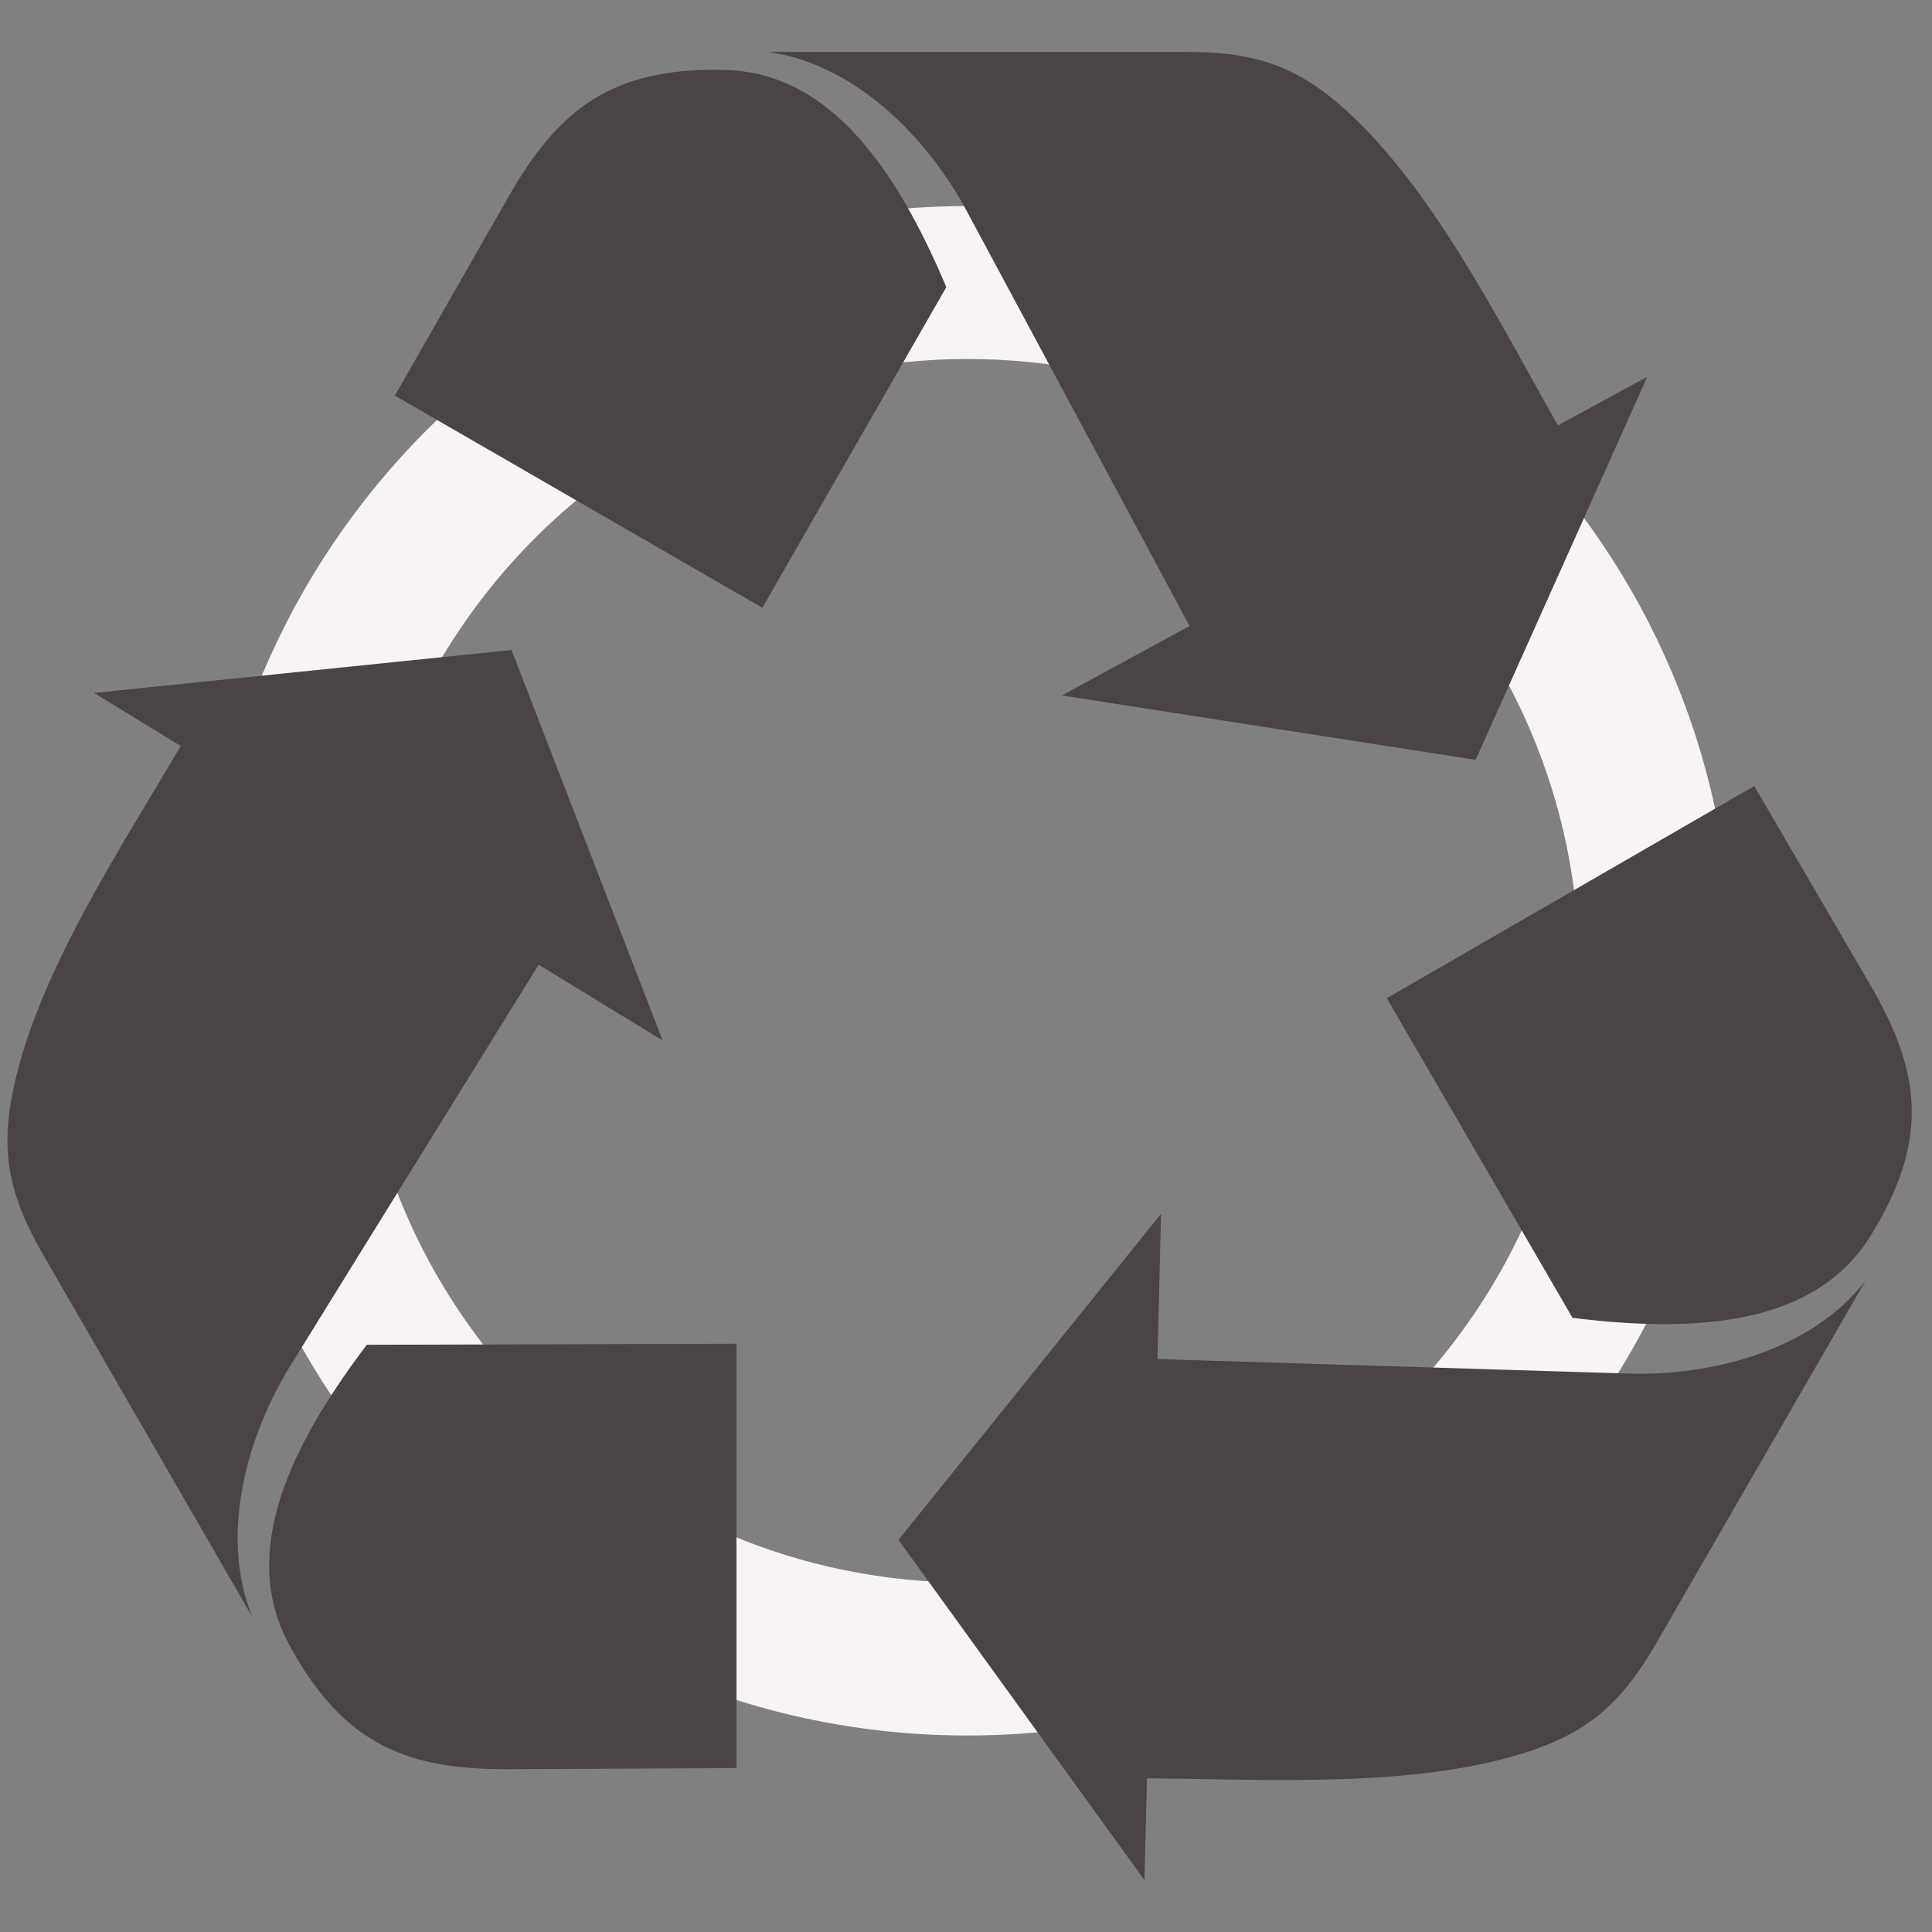
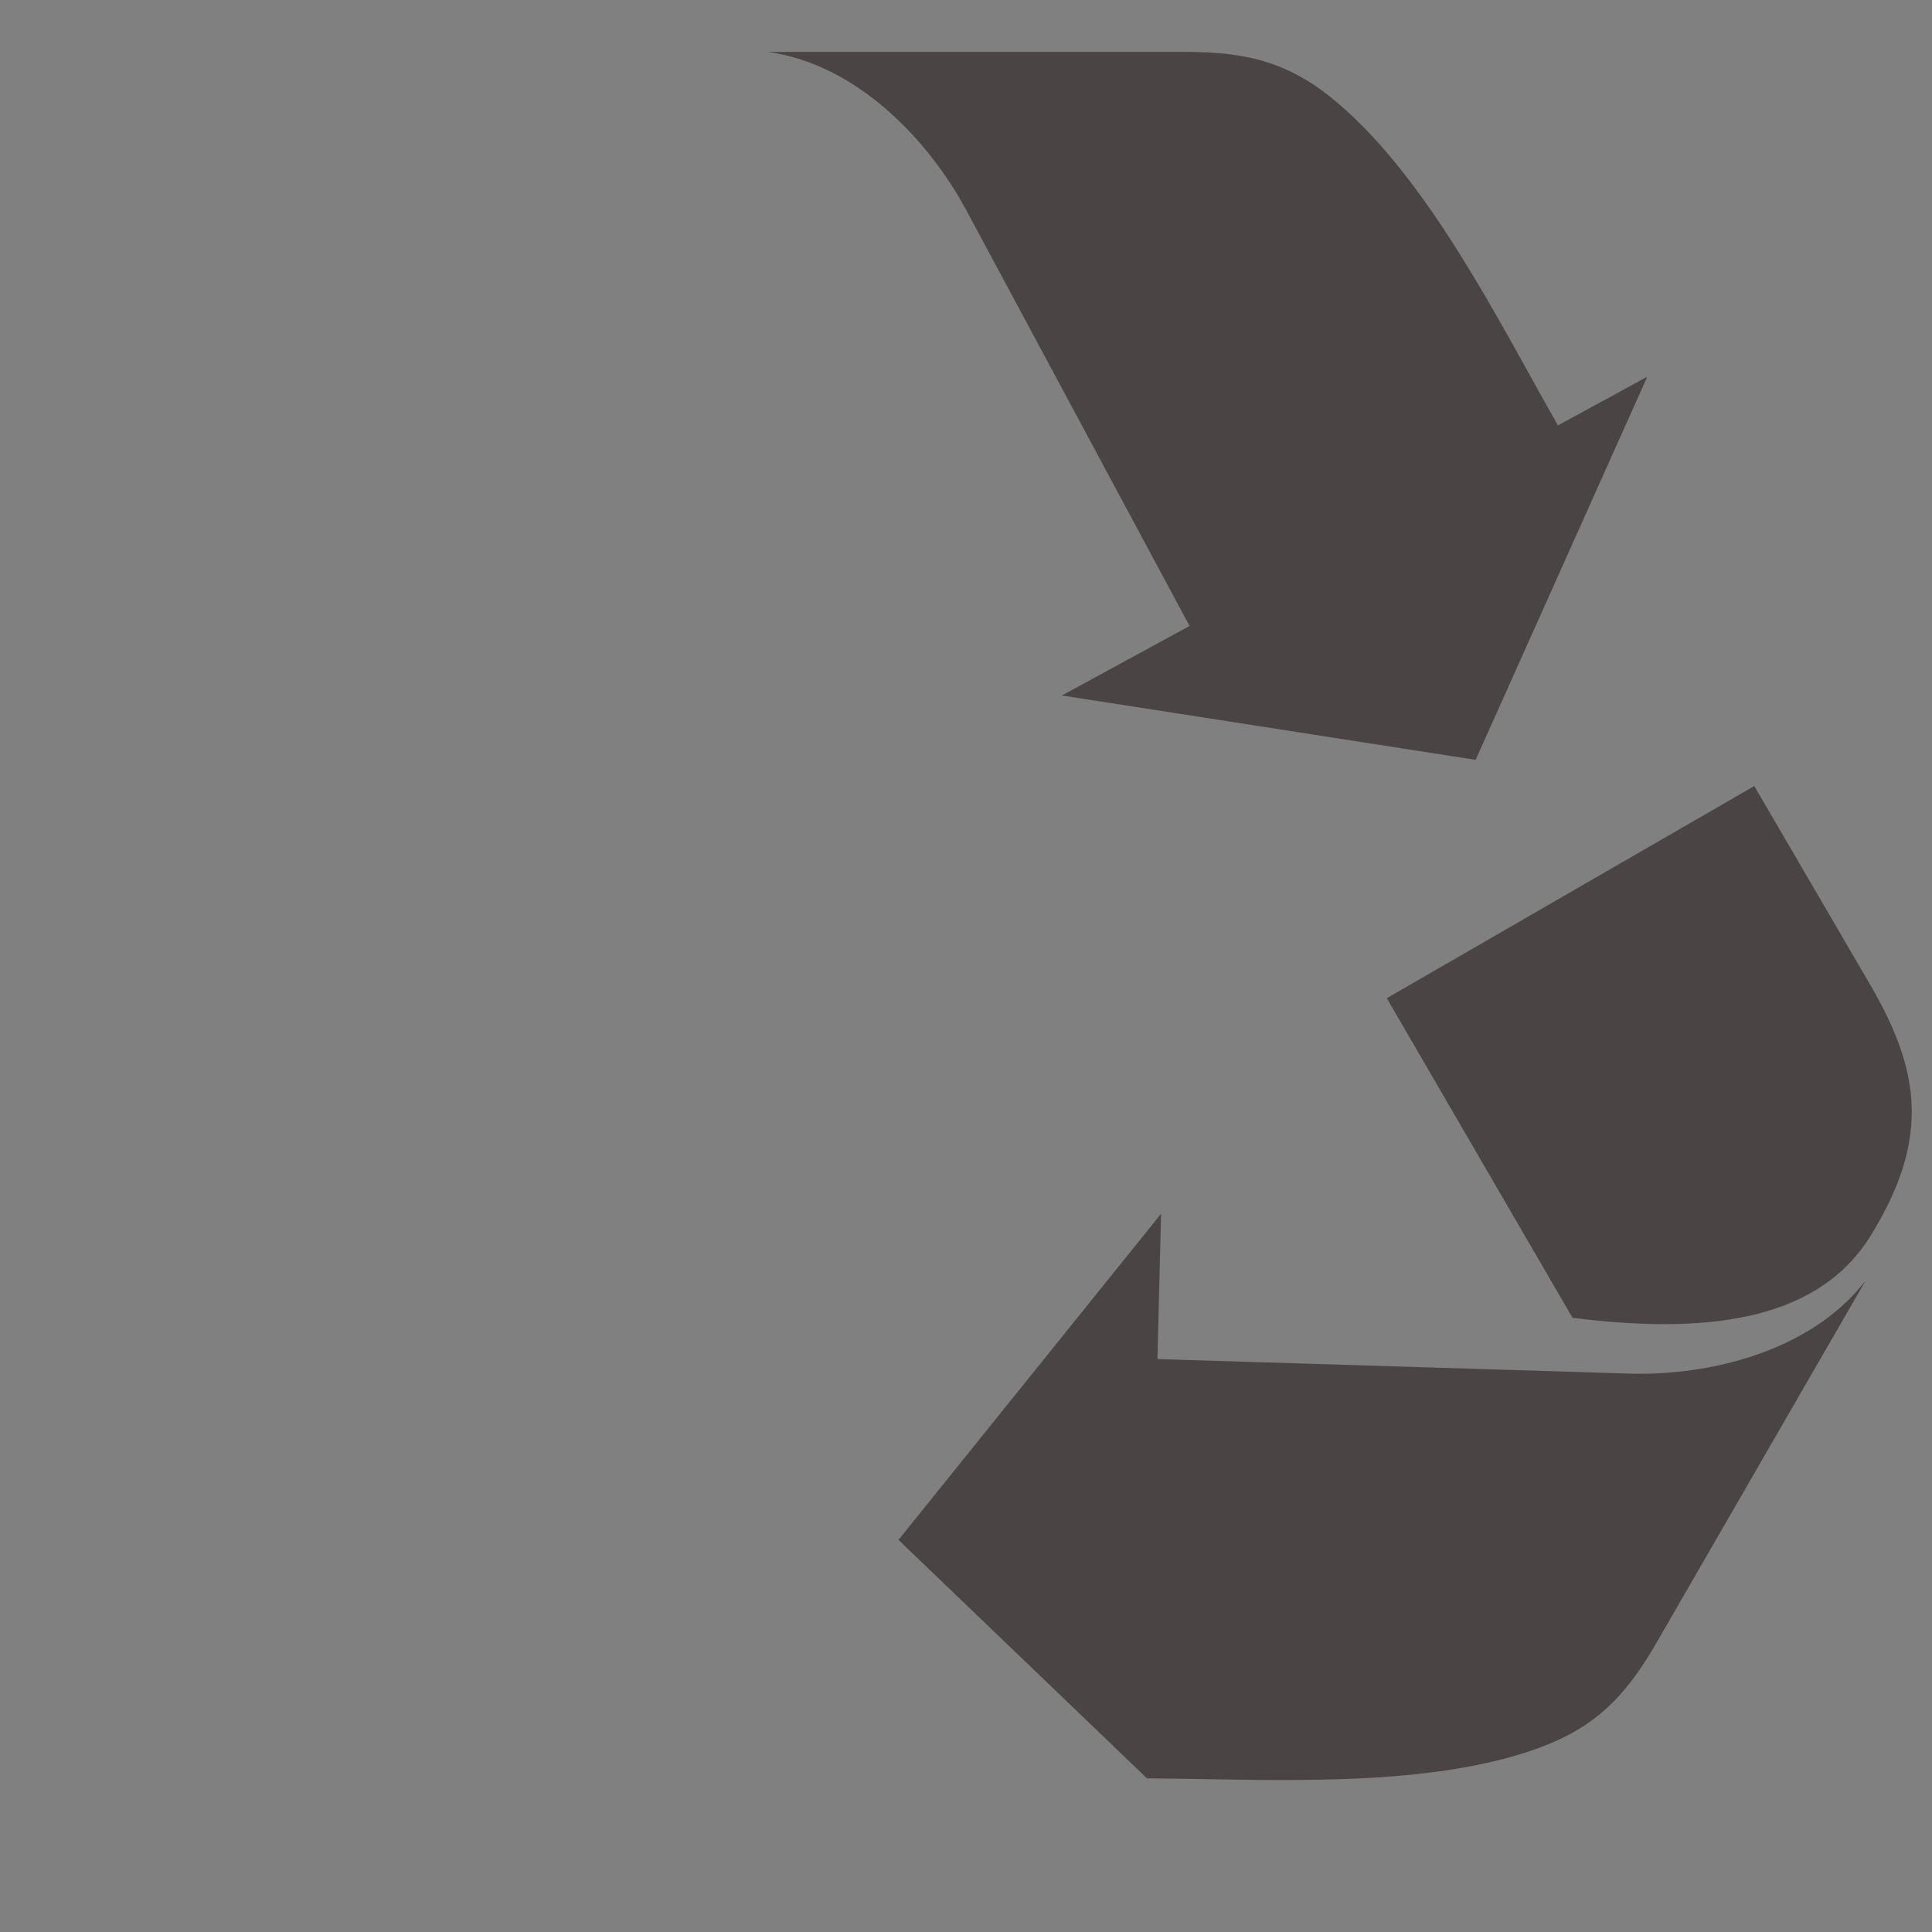
<svg xmlns="http://www.w3.org/2000/svg" version="1.0" preserveAspectRatio="xMidYMid meet" height="400" viewBox="0 0 300 300" zoomAndPan="magnify" width="400">
  <rect x="0" y="0" width="300" height="300" fill="#808080" stroke="none" />
  <defs>
    <clipPath id="d2350e2421">
-       <path clip-rule="nonzero" d="M 31.5 31.996 L 269 31.996 L 269 269.746 L 31.5 269.746 Z M 31.5 31.996" />
-     </clipPath>
+       </clipPath>
    <clipPath id="62c2790dd8">
      <path clip-rule="nonzero" d="M 119 8.062 L 256 8.062 L 256 118 L 119 118 Z M 119 8.062" />
    </clipPath>
  </defs>
  <g clip-path="url(#d2350e2421)">
    <path fill-rule="nonzero" fill-opacity="1" d="M 150.246 31.996 C 84.637 31.996 31.5 85.137 31.5 150.742 C 31.5 216.352 84.637 269.488 150.246 269.488 C 215.852 269.488 268.992 216.352 268.992 150.742 C 268.992 85.137 215.852 31.996 150.246 31.996 Z M 150.246 245.738 C 97.762 245.738 55.25 203.227 55.25 150.742 C 55.25 98.258 97.762 55.746 150.246 55.746 C 202.73 55.746 245.242 98.258 245.242 150.742 C 245.242 203.227 202.73 245.738 150.246 245.738 Z M 150.246 245.738" fill="#f9f4f4" />
  </g>
-   <path fill-rule="evenodd" fill-opacity="1" d="M 114.359 208.656 L 56.953 208.816 C 45.051 224.559 37.164 240.957 44.84 255.258 C 53.348 271.109 63.5 274.781 78.812 274.711 L 114.359 274.551 Z M 114.359 208.656" fill="#4a4444" />
-   <path fill-rule="evenodd" fill-opacity="1" d="M 39.191 251.094 C 28.367 232.344 17.539 213.594 6.715 194.844 C 1.91 186.52 0.082 180.008 1.785 170.586 C 5.133 152.074 18.91 131.5 28.066 115.836 L 14.59 107.598 L 79.426 100.934 L 102.895 161.566 L 83.637 149.797 L 45.062 212.102 C 38.41 222.848 33.969 238.363 39.191 251.094 Z M 39.191 251.094" fill="#4a4444" />
  <path fill-rule="evenodd" fill-opacity="1" d="M 215.34 155 L 244.18 204.633 C 263.766 207.07 281.91 205.699 290.457 191.906 C 299.93 176.613 298.035 165.98 290.316 152.758 L 272.406 122.055 Z M 215.34 155" fill="#4a4444" />
-   <path fill-rule="evenodd" fill-opacity="1" d="M 289.676 198.875 C 278.848 217.629 268.023 236.379 257.195 255.129 C 252.391 263.453 247.668 268.289 238.656 271.527 C 220.949 277.883 196.246 276.242 178.102 276.141 L 177.707 291.934 L 139.516 239.113 L 180.289 188.473 L 179.727 211.035 L 252.969 213.289 C 265.605 213.68 281.258 209.766 289.676 198.875 Z M 289.676 198.875" fill="#4a4444" />
-   <path fill-rule="evenodd" fill-opacity="1" d="M 118.379 94.375 L 146.945 44.582 C 139.262 26.406 129.004 11.379 112.785 10.875 C 94.801 10.316 86.543 17.273 78.949 30.566 L 61.316 61.43 Z M 118.379 94.375" fill="#4a4444" />
+   <path fill-rule="evenodd" fill-opacity="1" d="M 289.676 198.875 C 278.848 217.629 268.023 236.379 257.195 255.129 C 252.391 263.453 247.668 268.289 238.656 271.527 C 220.949 277.883 196.246 276.242 178.102 276.141 L 139.516 239.113 L 180.289 188.473 L 179.727 211.035 L 252.969 213.289 C 265.605 213.68 281.258 209.766 289.676 198.875 Z M 289.676 198.875" fill="#4a4444" />
  <g clip-path="url(#62c2790dd8)">
    <path fill-rule="evenodd" fill-opacity="1" d="M 119.211 8.062 C 140.863 8.062 162.516 8.062 184.168 8.062 C 193.777 8.062 200.332 9.734 207.637 15.922 C 221.996 28.078 232.93 50.293 241.914 66.055 L 255.785 58.504 L 229.137 117.988 L 164.895 107.992 L 184.715 97.199 L 150.047 32.645 C 144.066 21.508 132.852 9.906 119.211 8.062 Z M 119.211 8.062" fill="#4a4444" />
  </g>
</svg>